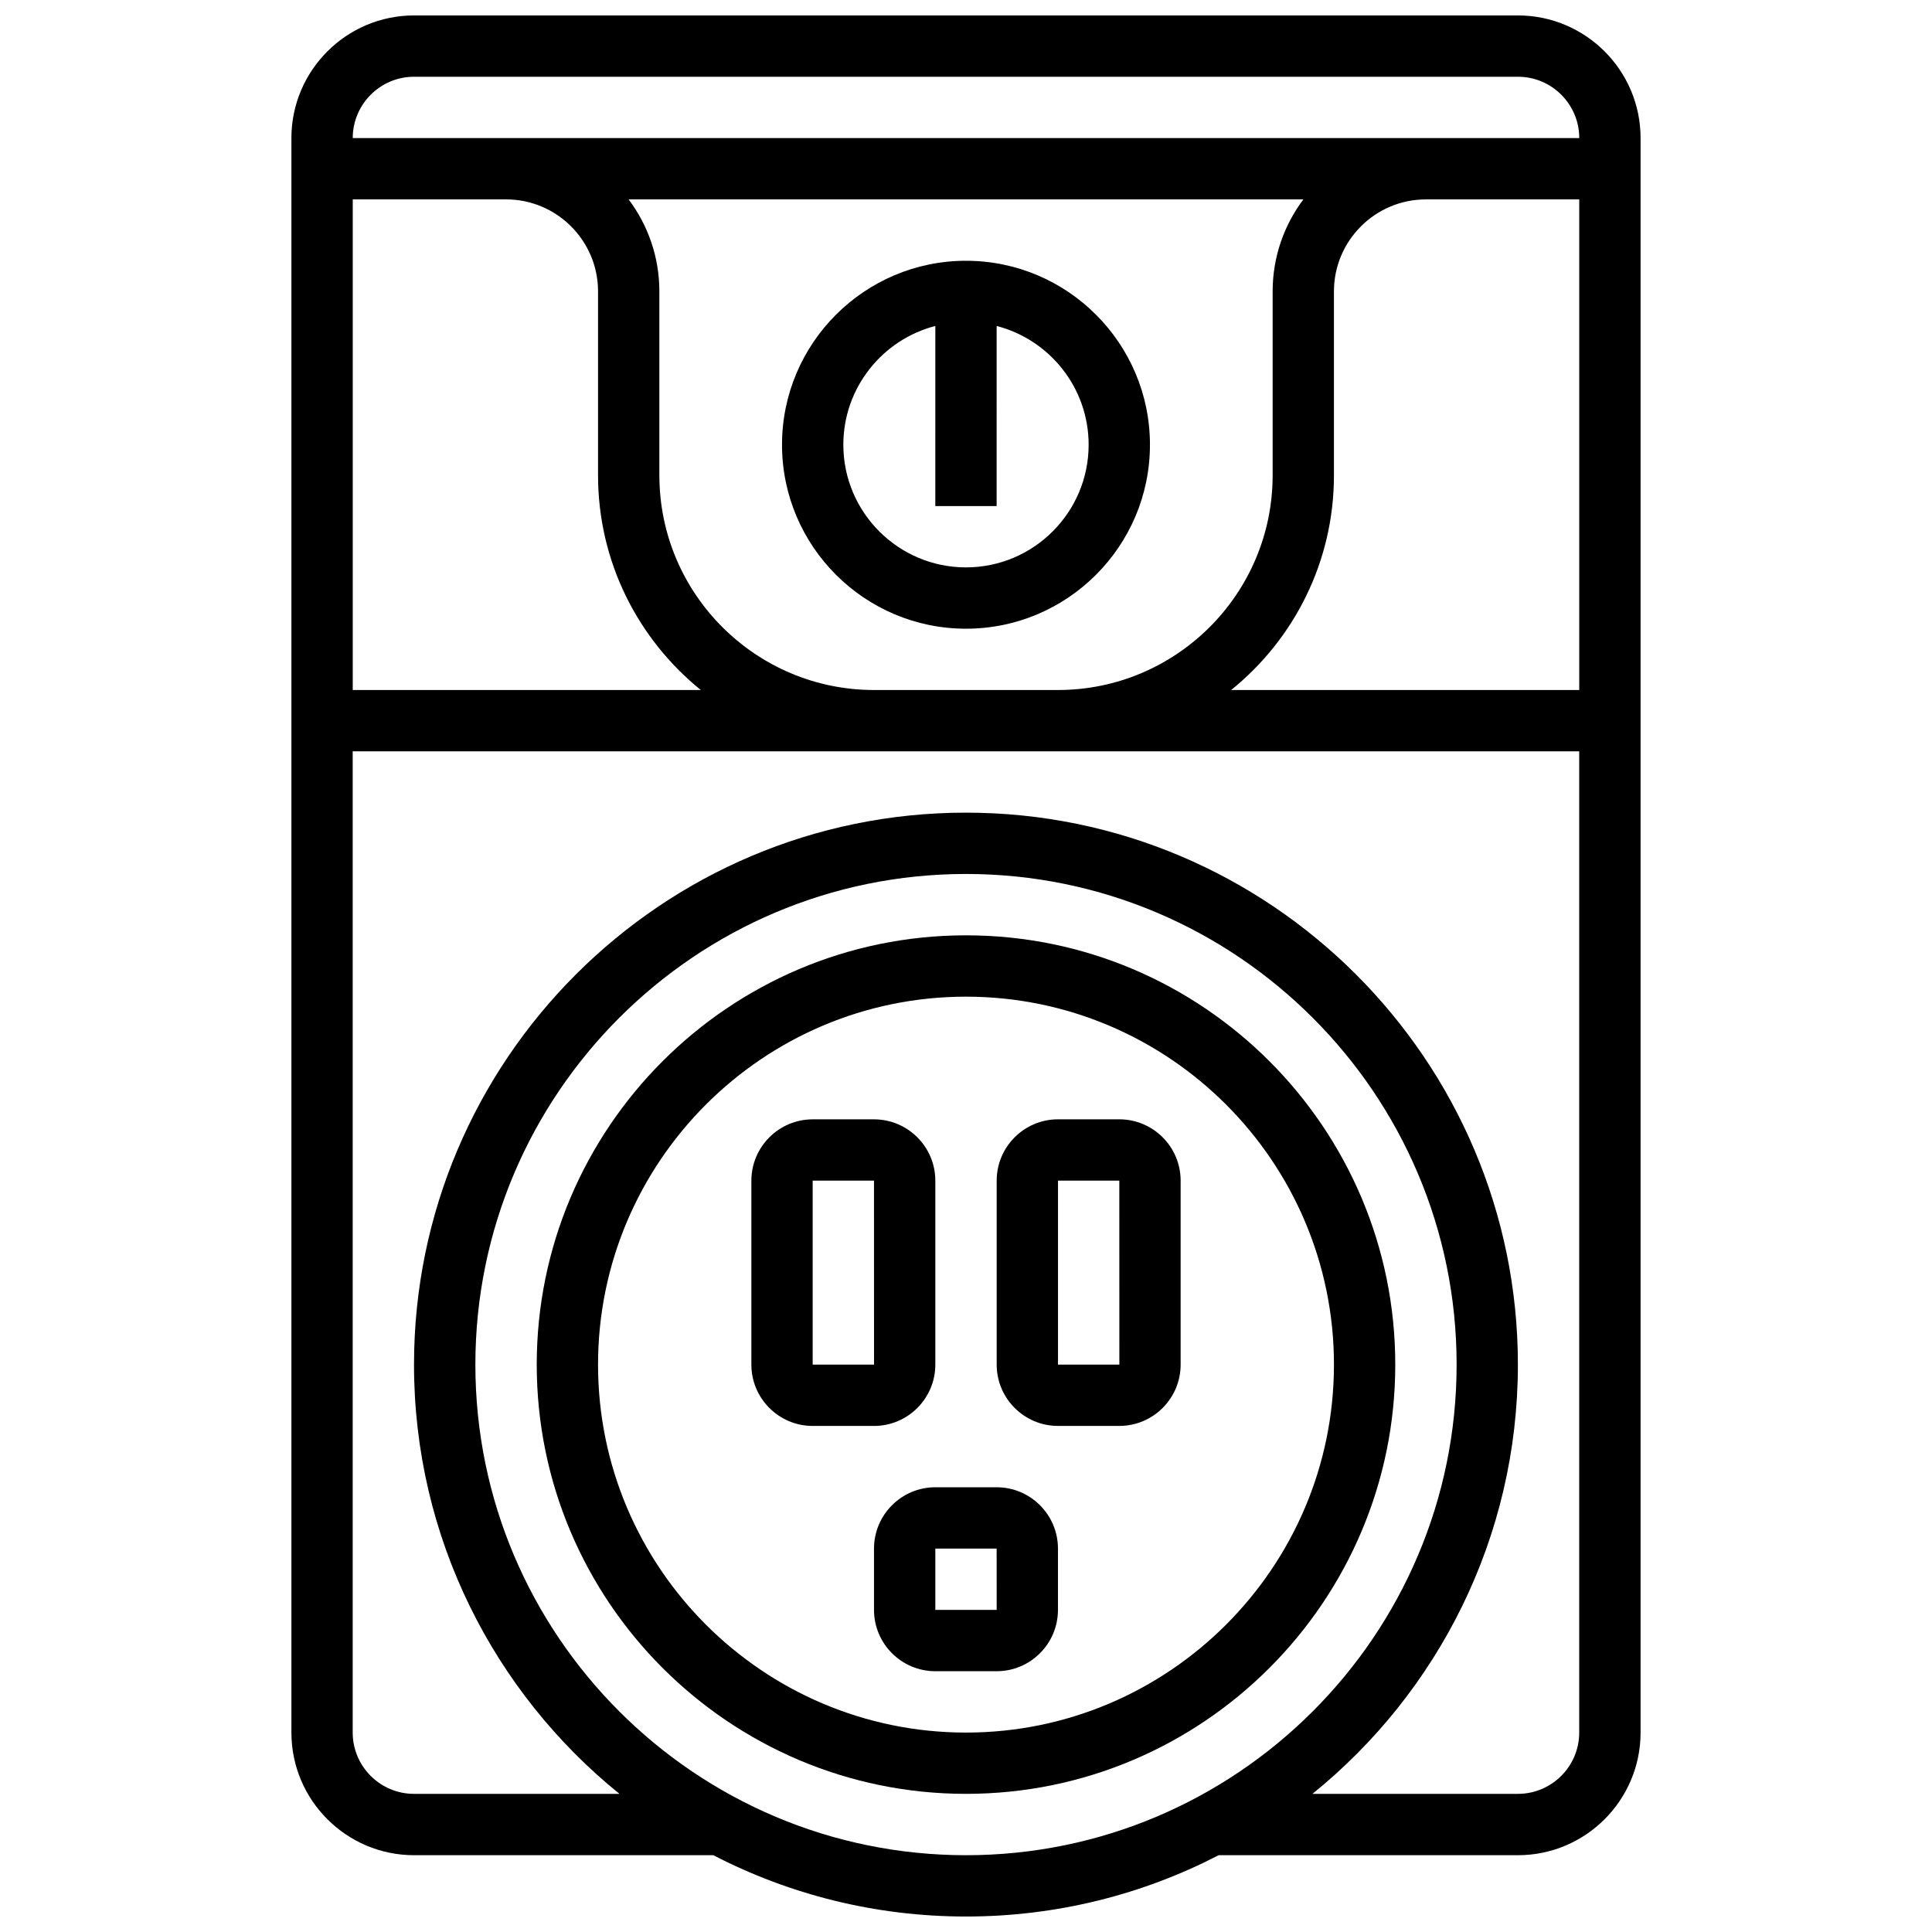
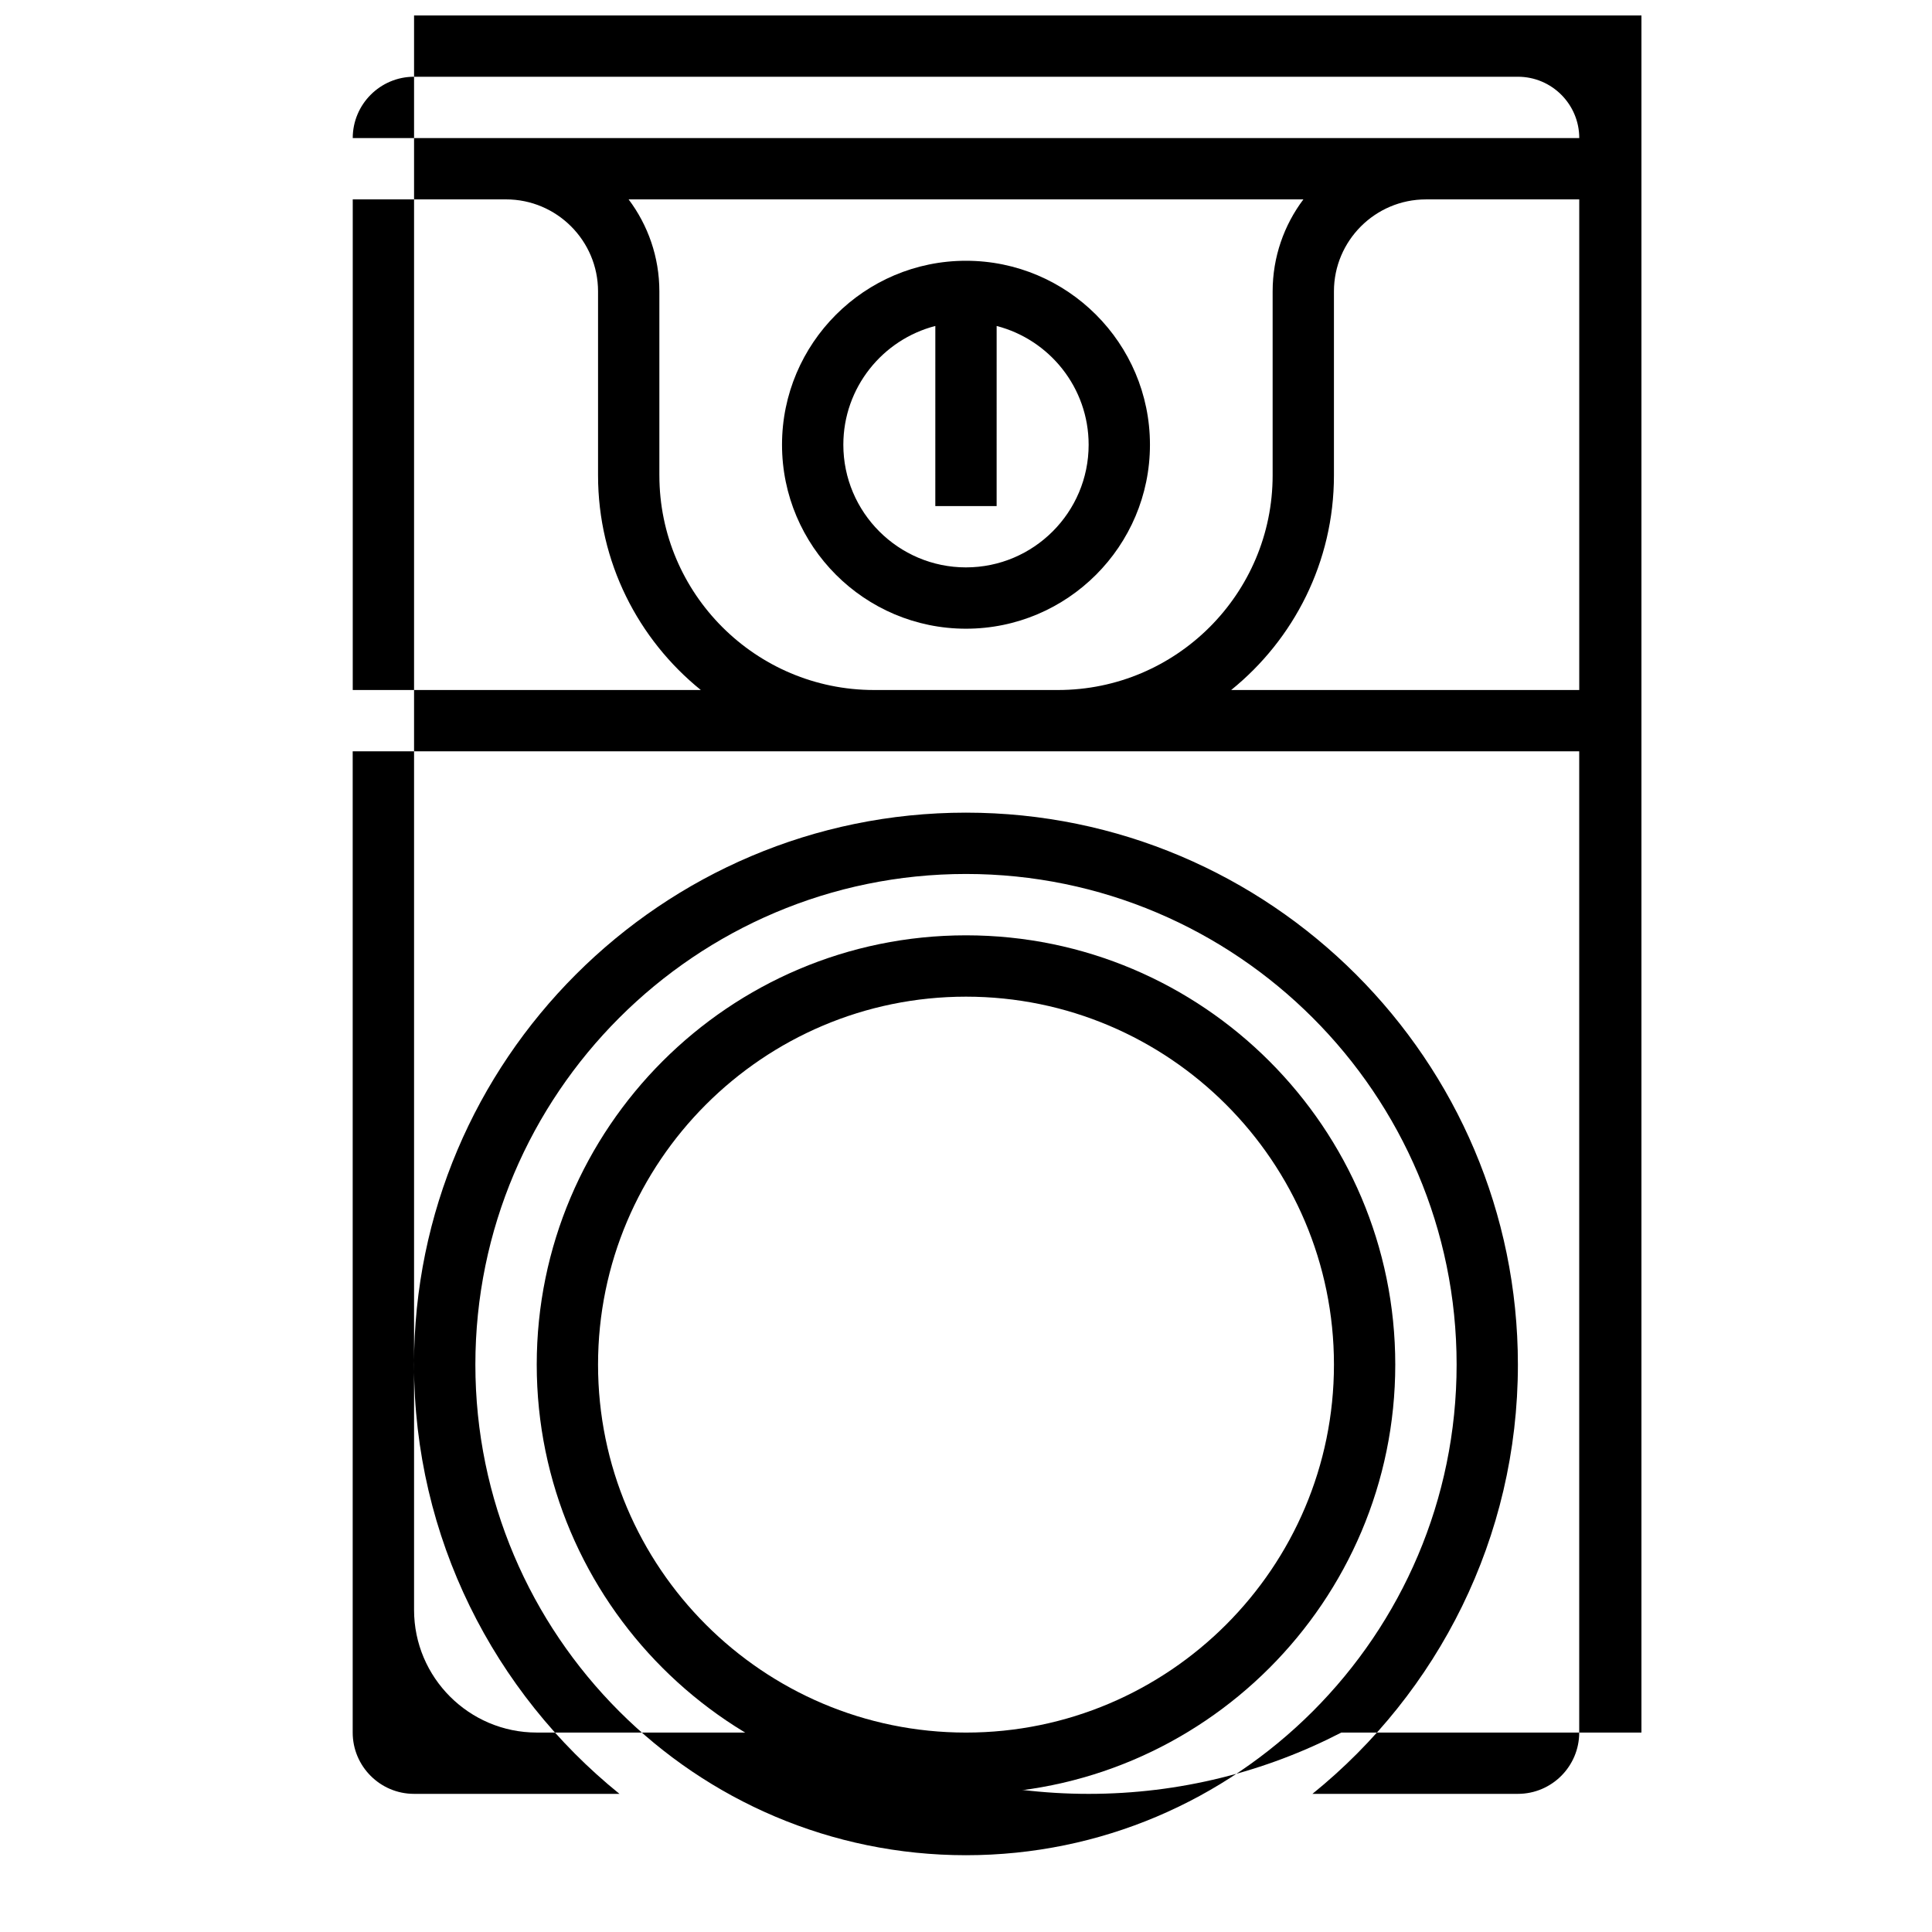
<svg xmlns="http://www.w3.org/2000/svg" width="800px" height="800px" version="1.1" viewBox="144 144 512 512">
  <defs>
    <clipPath id="a">
      <path d="m221 148.09h358v503.81h-358z" />
    </clipPath>
  </defs>
-   <path d="m391.87 505.64v-48.754c0-8.961-7.293-16.25-16.25-16.25h-16.25c-8.961 0-16.25 7.293-16.25 16.25v48.754c0 8.961 7.293 16.25 16.25 16.25h16.25c8.961 0 16.25-7.289 16.25-16.25zm-32.504-48.758h16.25l0.012 48.754h-0.012-16.25z" />
-   <path d="m440.63 440.63h-16.25c-8.961 0-16.25 7.293-16.25 16.25v48.754c0 8.961 7.293 16.25 16.25 16.25h16.25c8.961 0 16.25-7.293 16.25-16.25v-48.754c0-8.961-7.289-16.25-16.25-16.25zm0 65.008h-16.25v-48.754h16.25l0.012 48.754h-0.012z" />
-   <path d="m408.12 538.14h-16.25c-8.961 0-16.25 7.293-16.25 16.25v16.25c0 8.961 7.293 16.25 16.25 16.25h16.25c8.961 0 16.25-7.293 16.25-16.25v-16.25c0-8.961-7.289-16.25-16.25-16.25zm0 32.504h-16.25v-16.25h16.25l0.012 16.25h-0.012z" />
  <path d="m400 391.87c-62.73 0-113.76 51.035-113.76 113.76 0 62.73 51.035 113.76 113.76 113.76 62.73 0 113.76-51.035 113.76-113.76 0-62.727-51.035-113.76-113.76-113.76zm0 211.28c-53.77 0-97.512-43.742-97.512-97.512s43.742-97.512 97.512-97.512 97.512 43.742 97.512 97.512-43.746 97.512-97.512 97.512z" />
  <g clip-path="url(#a)">
-     <path d="m546.27 148.09h-292.54c-17.922 0-32.504 14.582-32.504 32.504v422.55c0 17.922 14.582 32.504 32.504 32.504h79.309c20.074 10.383 42.844 16.25 66.961 16.25s46.887-5.871 66.961-16.25h79.305c17.922 0 32.504-14.582 32.504-32.504v-422.55c0-17.922-14.582-32.504-32.504-32.504zm-292.54 16.25h292.54c8.961 0 16.25 7.293 16.25 16.25l-325.04 0.004c0-8.961 7.289-16.254 16.25-16.254zm48.758 56.883v48.754c0 22.957 10.641 43.465 27.238 56.883h-92.246v-130.02h40.629c13.441 0 24.379 10.938 24.379 24.379zm16.25 48.758v-48.758c0-9.141-3.035-17.582-8.148-24.379h178.82c-5.113 6.797-8.148 15.238-8.148 24.379v48.754c0 31.363-25.516 56.883-56.883 56.883h-48.754c-31.367 0-56.883-25.516-56.883-56.879zm178.77 0v-48.758c0-13.441 10.938-24.379 24.379-24.379h40.629v130.02h-92.246c16.598-13.418 27.238-33.926 27.238-56.879zm-227.53 235.65c0-71.691 58.324-130.02 130.02-130.02s130.02 58.324 130.02 130.02c0 71.691-58.324 130.02-130.02 130.02s-130.02-58.324-130.02-130.02zm276.28 113.76h-54.445c33.184-26.836 54.445-67.859 54.445-113.76 0-80.652-65.613-146.27-146.27-146.27-80.652-0.004-146.27 65.613-146.27 146.27 0 45.902 21.262 86.926 54.445 113.76h-54.445c-8.961 0-16.25-7.293-16.25-16.25v-260.03h325.04v260.03c0.004 8.961-7.289 16.25-16.25 16.25z" />
+     <path d="m546.27 148.09h-292.54v422.55c0 17.922 14.582 32.504 32.504 32.504h79.309c20.074 10.383 42.844 16.25 66.961 16.25s46.887-5.871 66.961-16.25h79.305c17.922 0 32.504-14.582 32.504-32.504v-422.55c0-17.922-14.582-32.504-32.504-32.504zm-292.54 16.25h292.54c8.961 0 16.25 7.293 16.25 16.25l-325.04 0.004c0-8.961 7.289-16.254 16.25-16.254zm48.758 56.883v48.754c0 22.957 10.641 43.465 27.238 56.883h-92.246v-130.02h40.629c13.441 0 24.379 10.938 24.379 24.379zm16.25 48.758v-48.758c0-9.141-3.035-17.582-8.148-24.379h178.82c-5.113 6.797-8.148 15.238-8.148 24.379v48.754c0 31.363-25.516 56.883-56.883 56.883h-48.754c-31.367 0-56.883-25.516-56.883-56.879zm178.77 0v-48.758c0-13.441 10.938-24.379 24.379-24.379h40.629v130.02h-92.246c16.598-13.418 27.238-33.926 27.238-56.879zm-227.53 235.65c0-71.691 58.324-130.02 130.02-130.02s130.02 58.324 130.02 130.02c0 71.691-58.324 130.02-130.02 130.02s-130.02-58.324-130.02-130.02zm276.28 113.76h-54.445c33.184-26.836 54.445-67.859 54.445-113.76 0-80.652-65.613-146.27-146.27-146.27-80.652-0.004-146.27 65.613-146.27 146.27 0 45.902 21.262 86.926 54.445 113.76h-54.445c-8.961 0-16.25-7.293-16.25-16.25v-260.03h325.04v260.03c0.004 8.961-7.289 16.25-16.25 16.25z" />
  </g>
  <path d="m448.75 261.86c0-26.883-21.871-48.754-48.754-48.754s-48.754 21.871-48.754 48.754c0 26.883 21.871 48.754 48.754 48.754 26.883 0.004 48.754-21.867 48.754-48.754zm-48.754 32.504c-17.922 0-32.504-14.582-32.504-32.504 0-15.117 10.375-27.859 24.379-31.477l-0.004 47.73h16.25l0.004-47.727c14.004 3.617 24.379 16.359 24.379 31.477 0 17.922-14.582 32.5-32.504 32.5z" />
</svg>